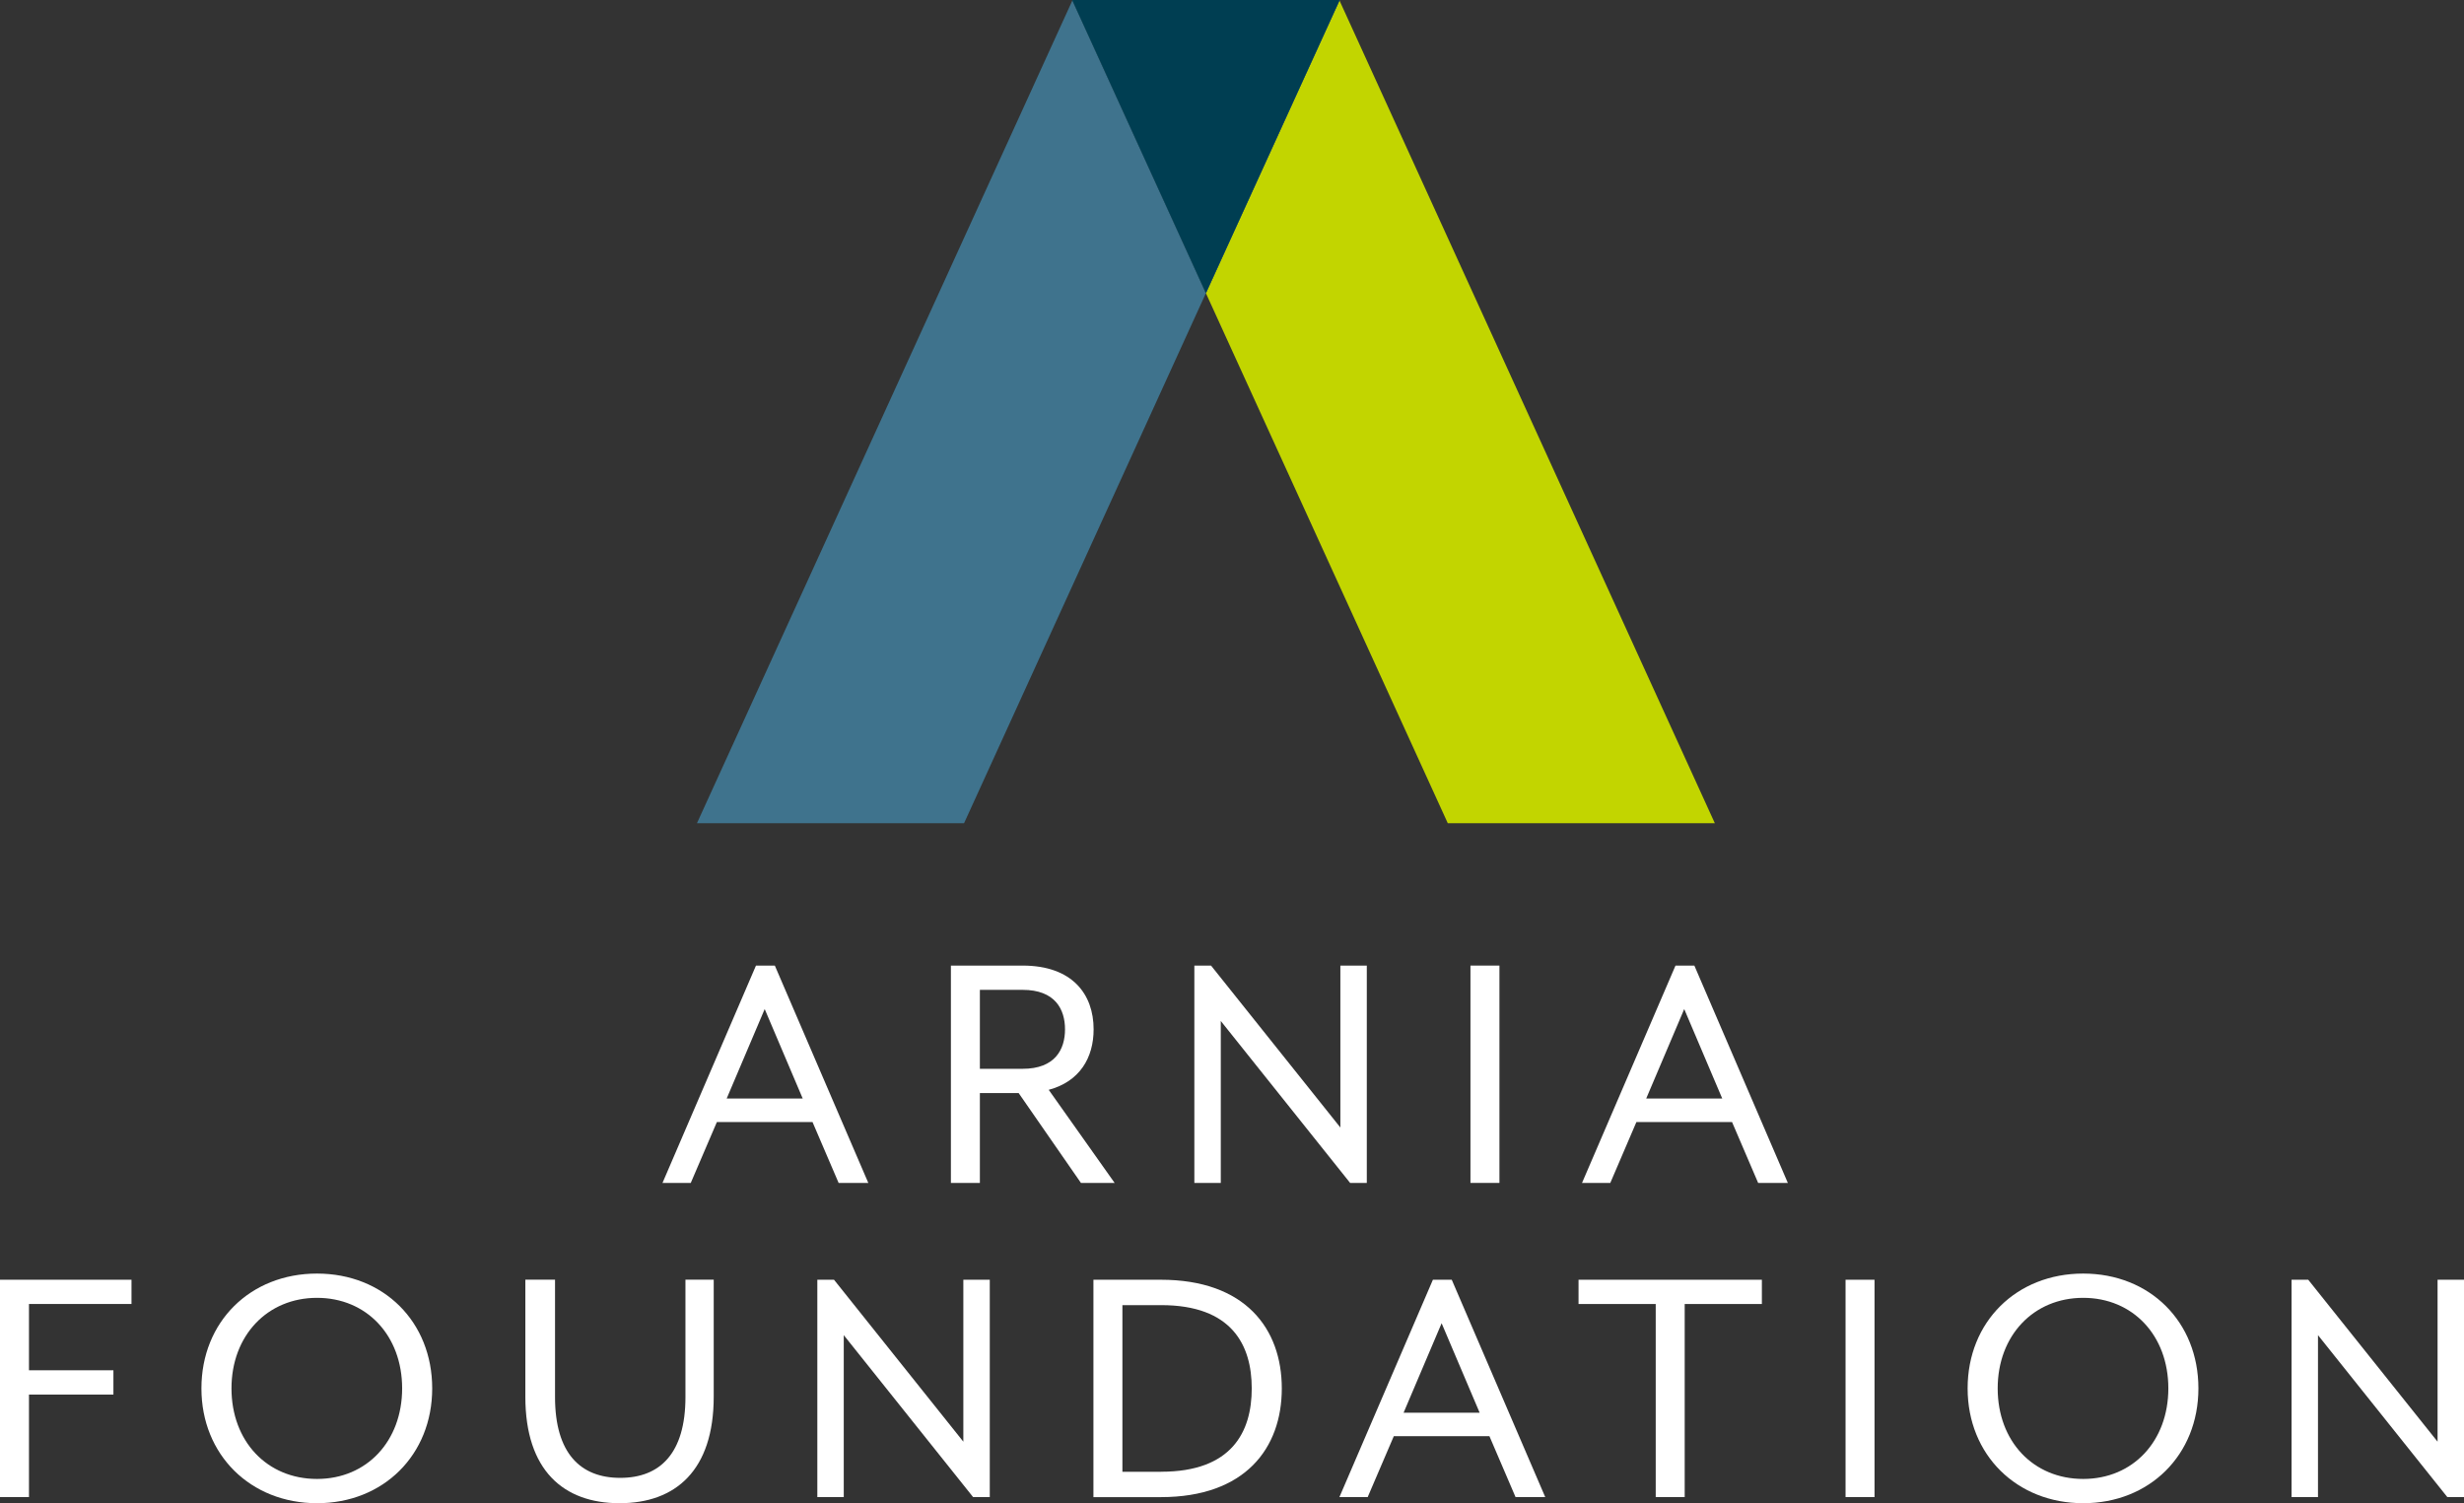
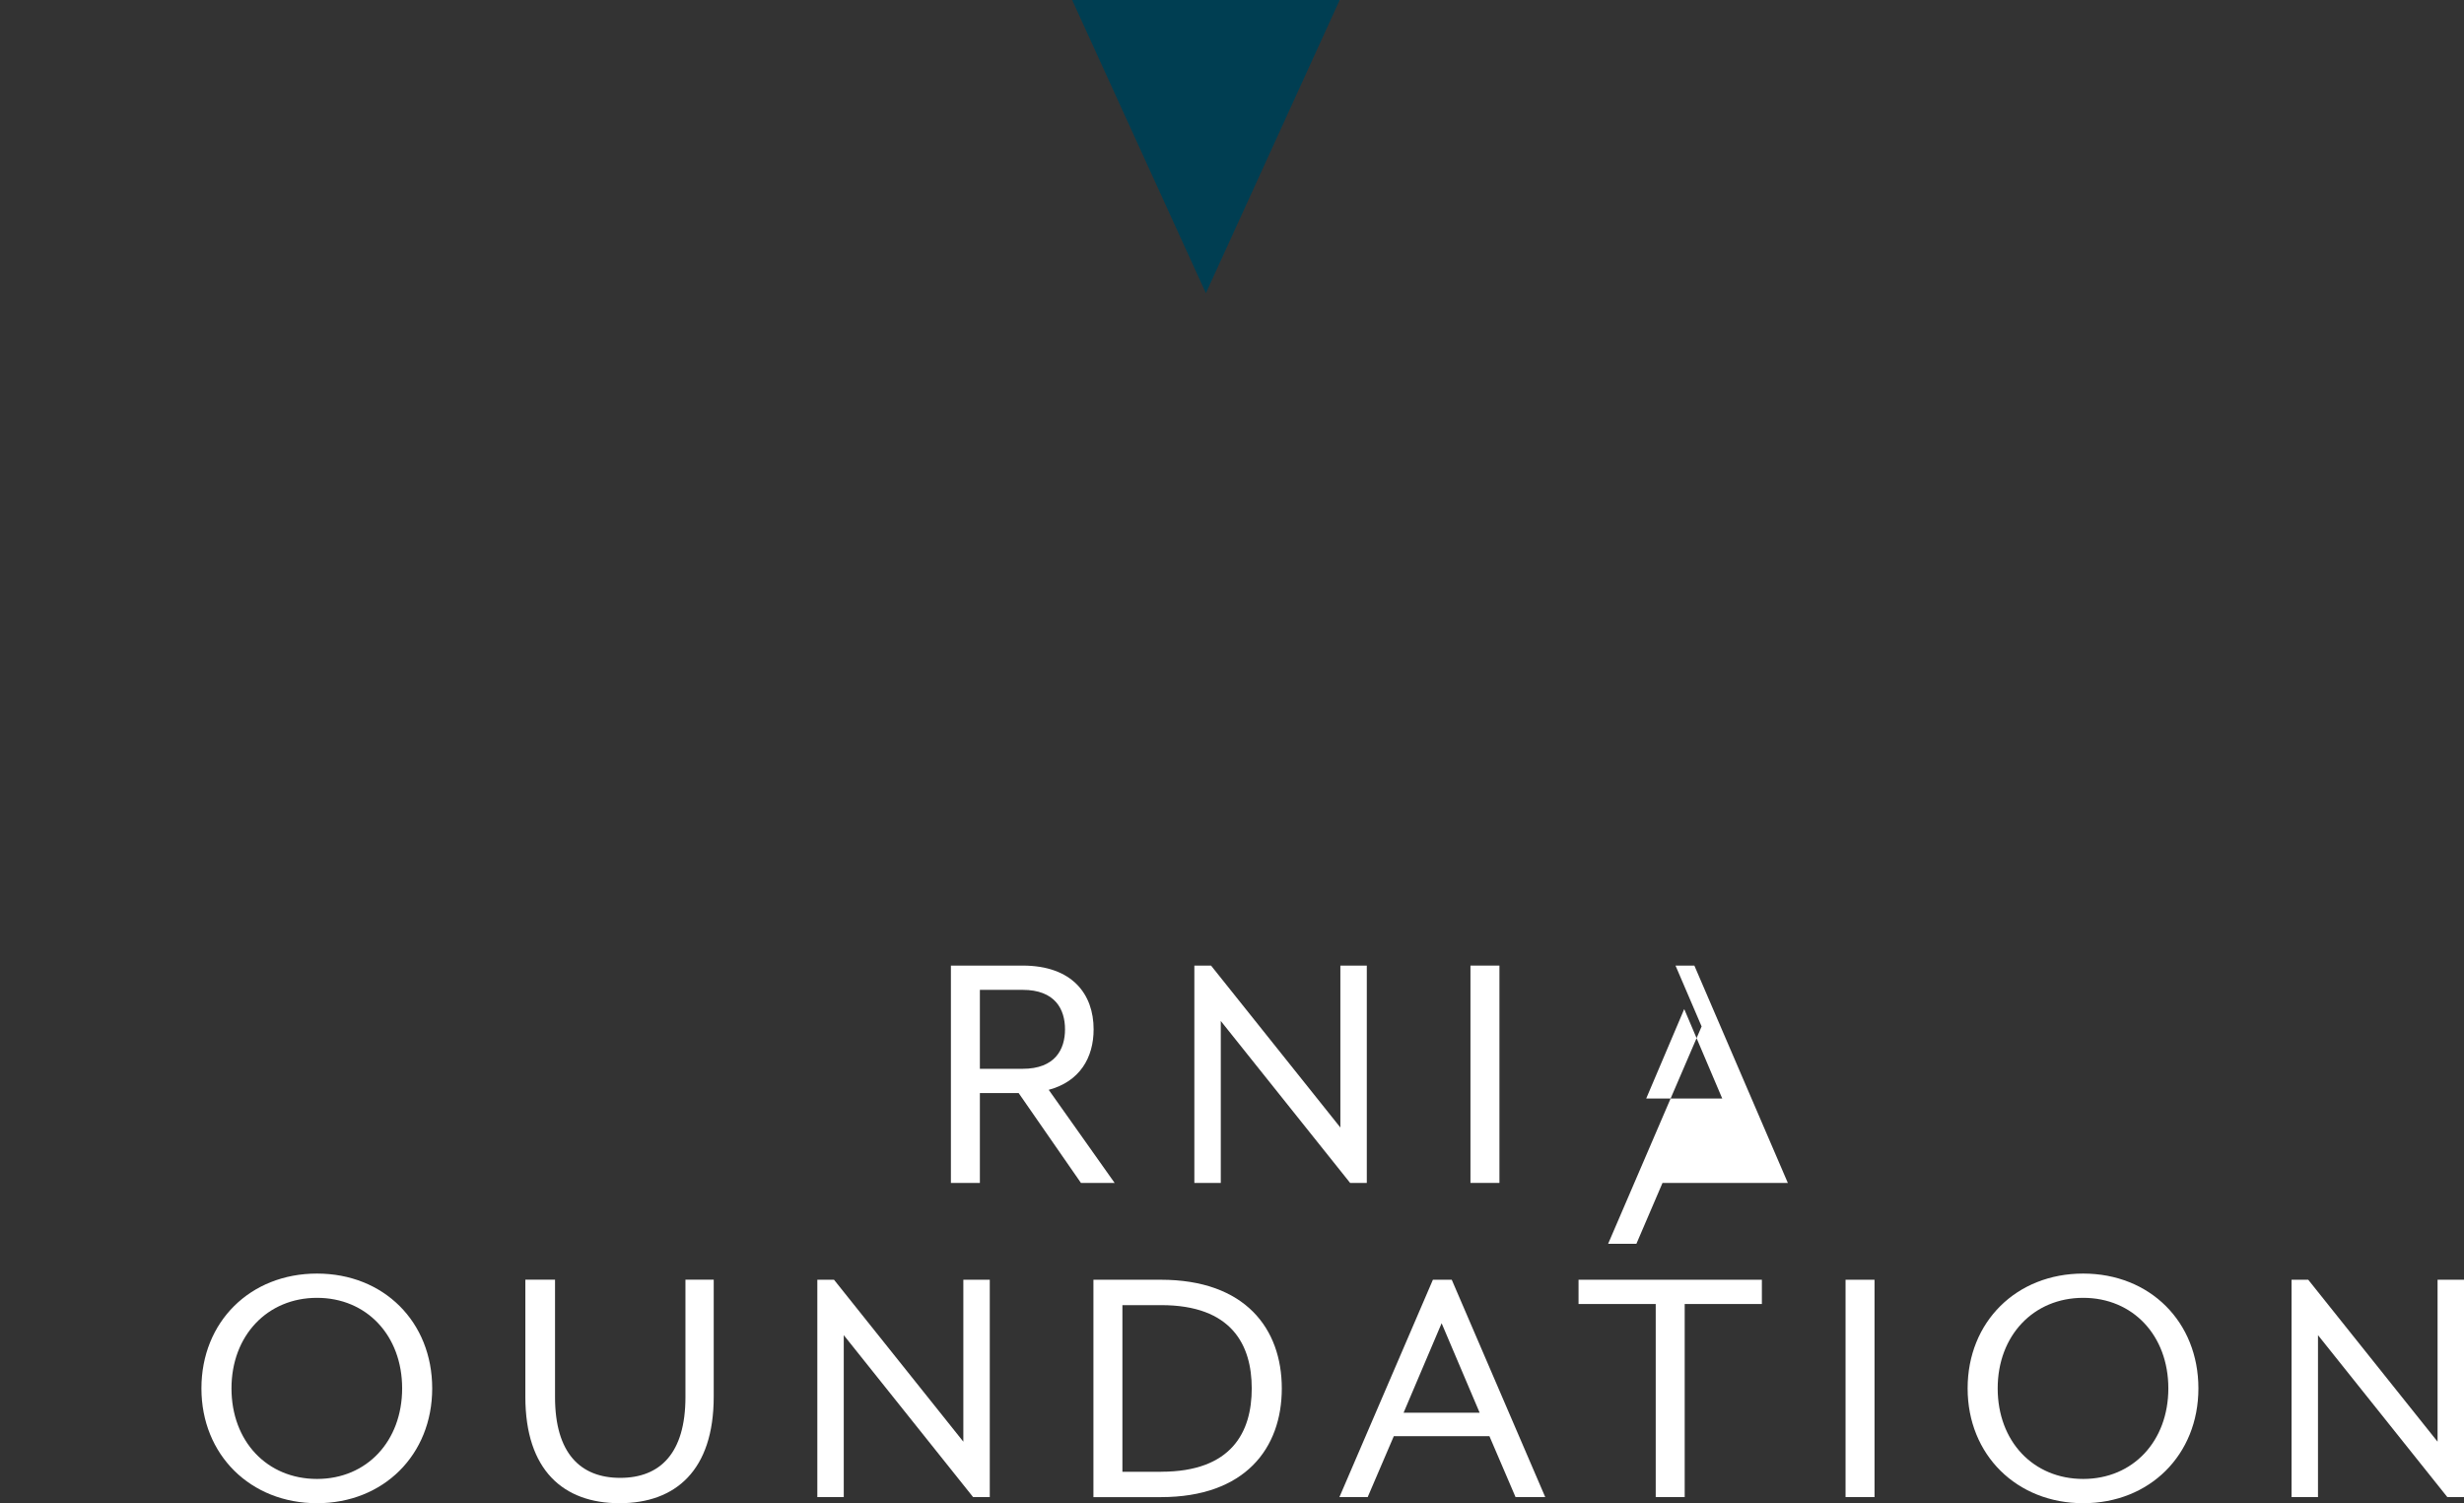
<svg xmlns="http://www.w3.org/2000/svg" id="b" data-name="Layer 2" viewBox="0 0 522.96 319.06">
  <rect x="0" y="0" width="522.96" height="319.06" fill="#333333" stroke="none" />
  <defs>
    <style>
      .e {
        fill: url(#d);
      }

      .f {
        fill: #003e52;
      }

      .g {
        fill: #fff;
      }

      .h {
        fill: #c2d500;
      }

      .i {
        fill: #3f738d;
      }
    </style>
    <linearGradient id="d" x1="227.55" y1=".05" x2="363.96" y2=".05" gradientUnits="userSpaceOnUse">
      <stop offset="0" stop-color="#231f20" stop-opacity=".5" />
      <stop offset=".1" stop-color="#515416" stop-opacity=".65" />
      <stop offset=".2" stop-color="#79820e" stop-opacity=".77" />
      <stop offset=".29" stop-color="#98a608" stop-opacity=".87" />
      <stop offset=".37" stop-color="#afbf03" stop-opacity=".94" />
      <stop offset=".45" stop-color="#bdcf00" stop-opacity=".98" />
      <stop offset=".5" stop-color="#c2d500" />
    </linearGradient>
  </defs>
  <g id="c" data-name="Layer 1">
    <g>
      <g>
-         <path class="g" d="m160.45,204.94h4l19.84,46.13h-6.3l-5.54-12.92h-20.3l-5.54,12.92h-6l19.84-46.13Zm9.92,28.22l-8.07-18.99-8.07,18.99h16.15Z" />
        <path class="g" d="m201.82,204.94h15.22c10.53,0,15.07,6.07,15.07,13.53,0,6-2.92,11.07-9.53,12.84l13.99,19.76h-7.15l-13.22-19.07h-8.23v19.07h-6.15v-46.13Zm15.22,21.91c6.92,0,9-4.15,9-8.38s-2.08-8.38-9-8.38h-9.07v16.76h9.07Z" />
        <path class="g" d="m253.49,204.94h3.54l27.45,34.37v-34.37h5.61v46.13h-3.54l-27.45-34.37v34.37h-5.61v-46.13Z" />
        <path class="g" d="m312.09,204.94h6.15v46.13h-6.15v-46.13Z" />
-         <path class="g" d="m355.61,204.94h4l19.84,46.13h-6.3l-5.54-12.92h-20.3l-5.54,12.92h-6l19.84-46.13Zm9.92,28.22l-8.07-18.99-8.07,18.99h16.15Z" />
+         <path class="g" d="m355.61,204.94h4l19.84,46.13h-6.3h-20.3l-5.54,12.92h-6l19.84-46.13Zm9.92,28.22l-8.07-18.99-8.07,18.99h16.15Z" />
      </g>
      <g>
-         <path class="g" d="m0,271.62h27.91v5.15H6.15v14.07h17.92v5.15H6.15v21.76H0v-46.13Z" />
        <path class="g" d="m42.75,294.68c0-14.15,10.38-24.37,24.53-24.37s24.45,10.23,24.45,24.37-10.38,24.37-24.45,24.37-24.53-10.23-24.53-24.37Zm42.6,0c0-11.23-7.54-19.22-18.07-19.22s-18.15,8-18.15,19.22,7.54,19.22,18.15,19.22,18.07-8.07,18.07-19.22Z" />
        <path class="g" d="m111.5,296.45v-24.84h6.3v24.91c0,11.92,5.38,17.15,13.84,17.15s13.84-5.23,13.84-17.15v-24.91h6v24.84c0,15.61-8.07,22.6-19.99,22.6s-19.99-7-19.99-22.6Z" />
        <path class="g" d="m173.47,271.62h3.54l27.45,34.37v-34.37h5.61v46.13h-3.54l-27.45-34.37v34.37h-5.61v-46.13Z" />
        <path class="g" d="m232.07,271.62h14.3c17.92,0,25.68,10.38,25.68,23.07s-7.77,23.07-25.68,23.07h-14.3v-46.13Zm14.38,40.75c14.99,0,19.22-8.46,19.22-17.68s-4.23-17.68-19.22-17.68h-8.23v35.37h8.23Z" />
        <path class="g" d="m304.12,271.62h4l19.84,46.13h-6.3l-5.54-12.92h-20.3l-5.54,12.92h-6l19.84-46.13Zm9.92,28.22l-8.07-18.99-8.07,18.99h16.15Z" />
        <path class="g" d="m351.41,276.77h-16.38v-5.15h38.91v5.15h-16.38v40.98h-6.15v-40.98Z" />
        <path class="g" d="m391.7,271.62h6.15v46.13h-6.15v-46.13Z" />
        <path class="g" d="m417.61,294.68c0-14.15,10.38-24.37,24.53-24.37s24.45,10.23,24.45,24.37-10.38,24.37-24.45,24.37-24.53-10.23-24.53-24.37Zm42.6,0c0-11.23-7.53-19.22-18.07-19.22s-18.15,8-18.15,19.22,7.54,19.22,18.15,19.22,18.07-8.07,18.07-19.22Z" />
        <path class="g" d="m486.36,271.62h3.54l27.45,34.37v-34.37h5.61v46.13h-3.54l-27.45-34.37v34.37h-5.61v-46.13Z" />
      </g>
      <g>
-         <polygon class="i" points="147.92 174.73 204.61 174.73 255.94 62.22 227.6 .1 147.92 174.73" />
        <polygon class="i" points="284.33 0 284.24 0 284.29 .1 284.33 0" />
        <polygon class="e" points="227.55 0 227.6 .1 227.65 0 227.55 0" />
-         <polygon class="h" points="363.96 174.73 284.29 .1 255.94 62.22 307.28 174.73 363.96 174.73" />
-         <polygon class="i" points="284.24 0 227.65 0 227.6 .1 255.94 62.22 284.29 .1 284.24 0" />
        <polygon class="f" points="284.24 0 227.65 0 227.6 .1 255.94 62.22 284.29 .1 284.24 0" />
      </g>
    </g>
  </g>
</svg>